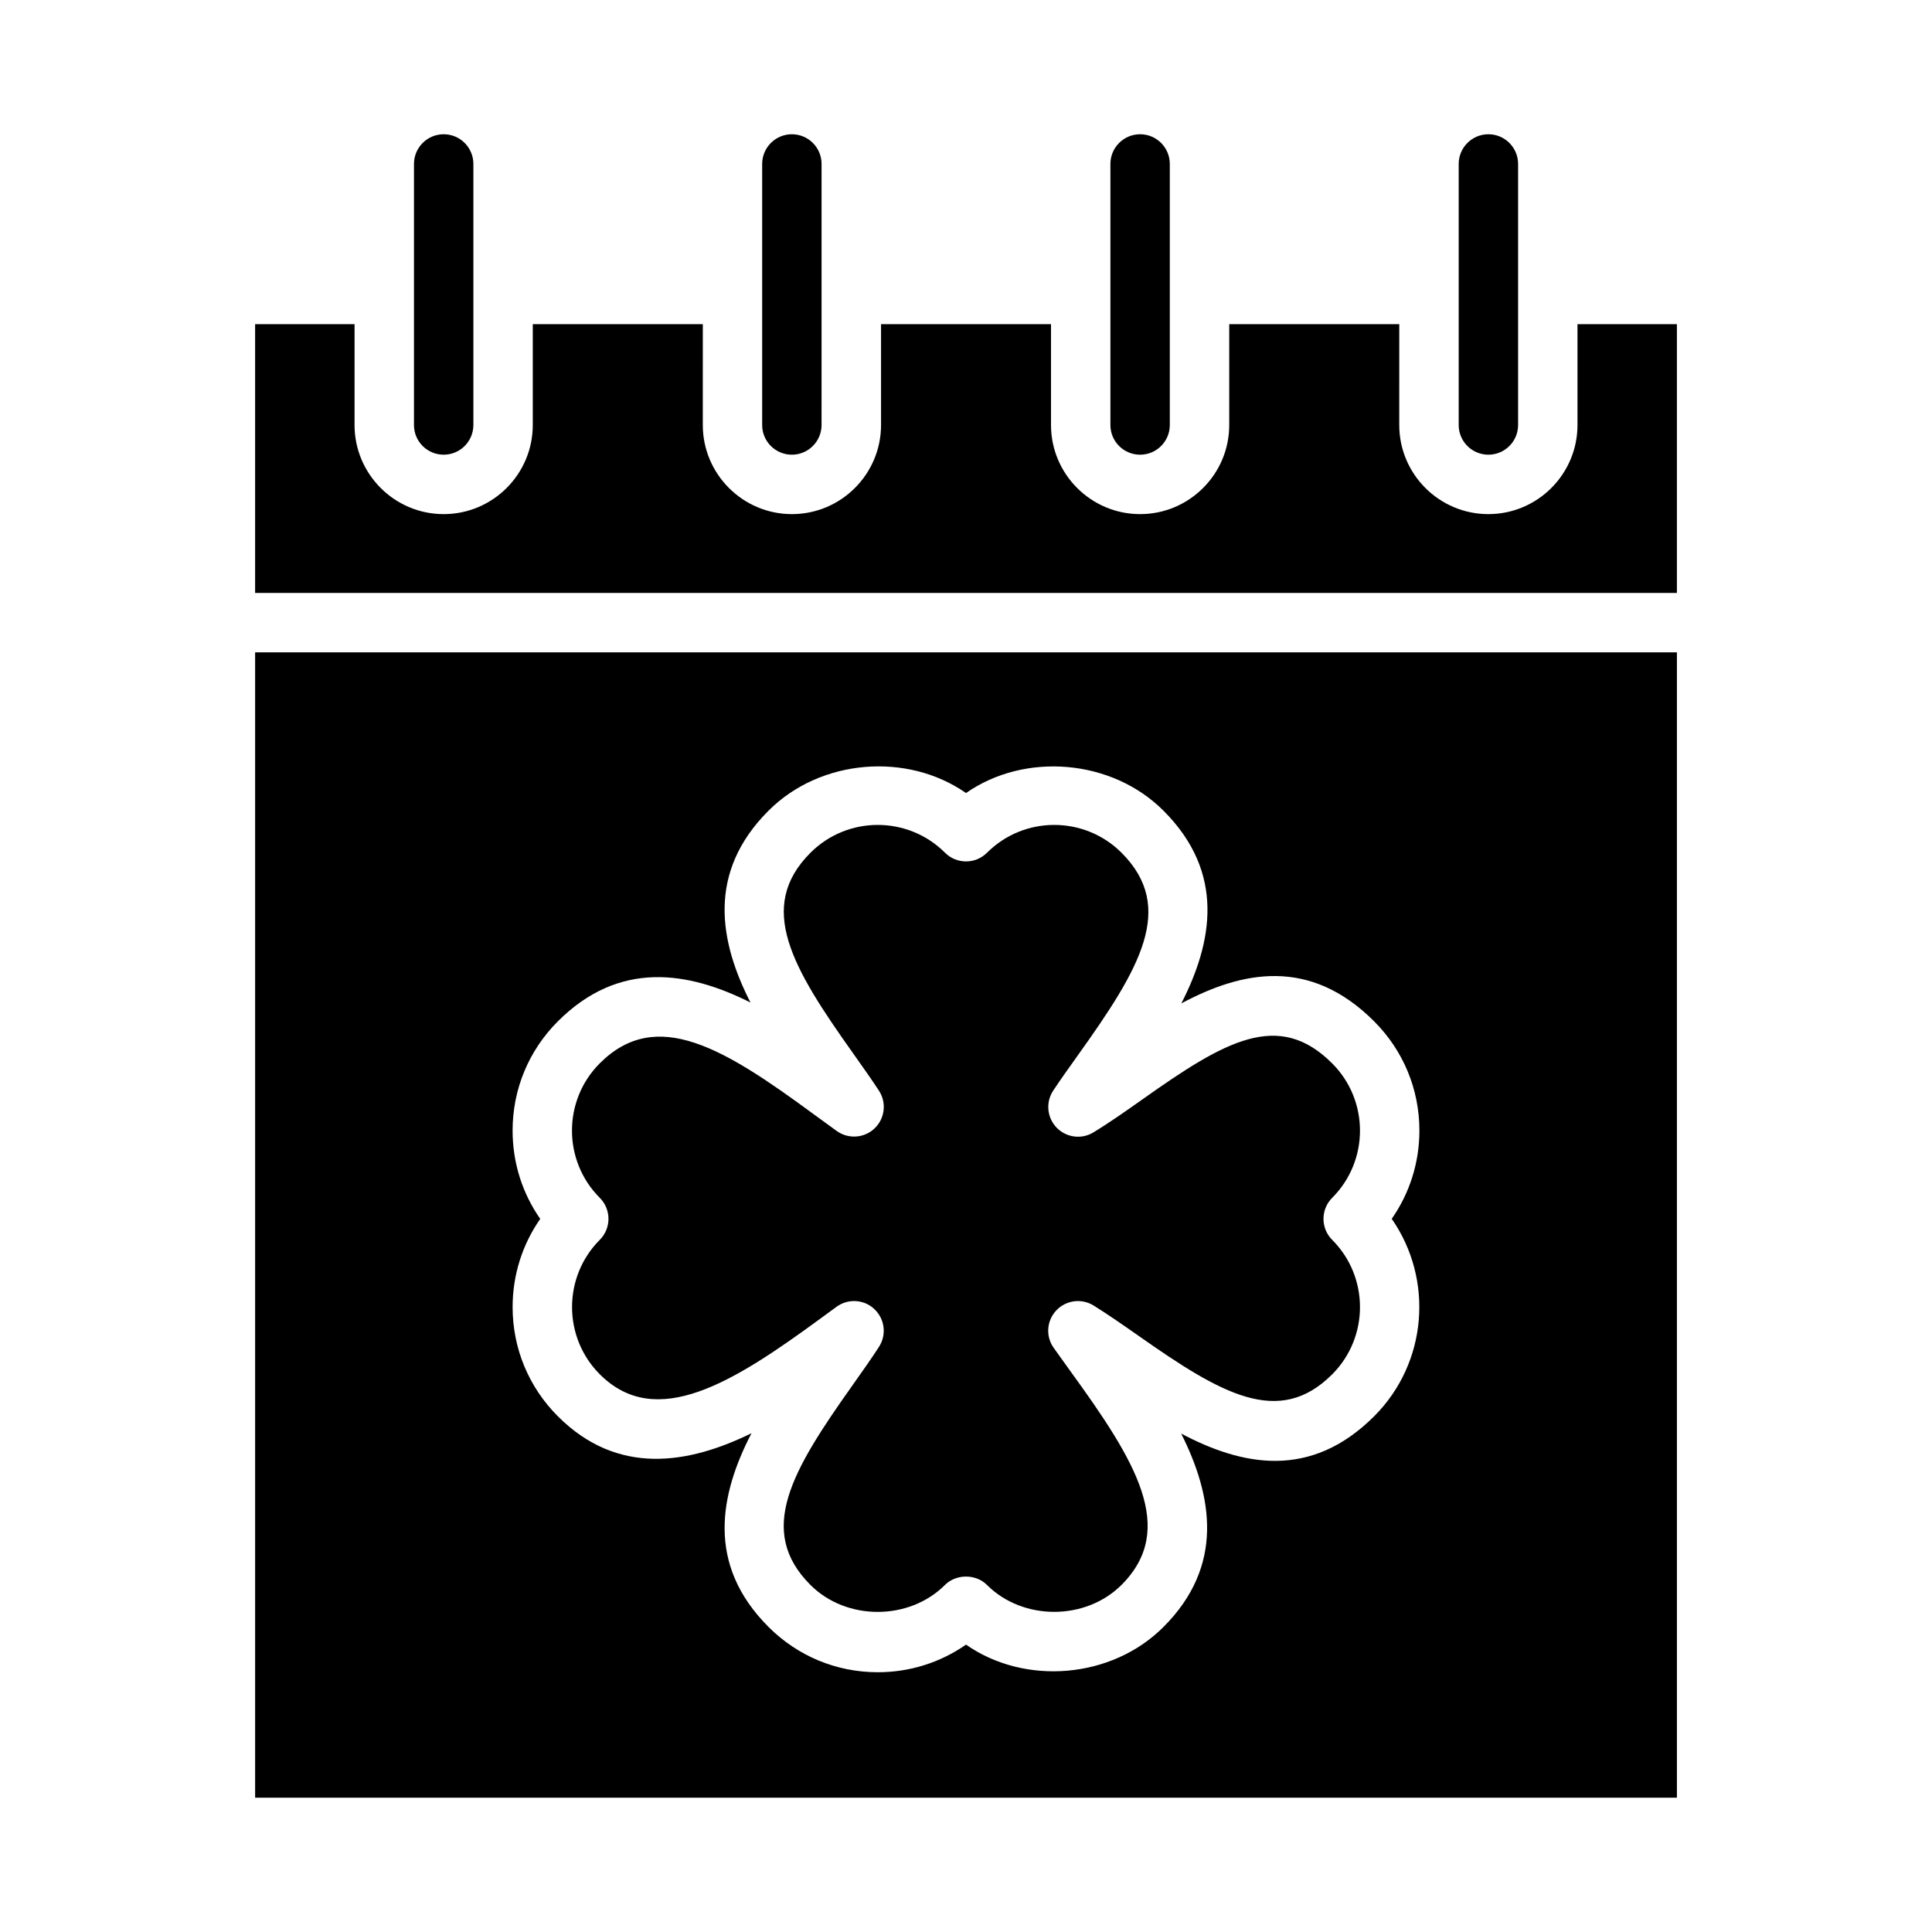
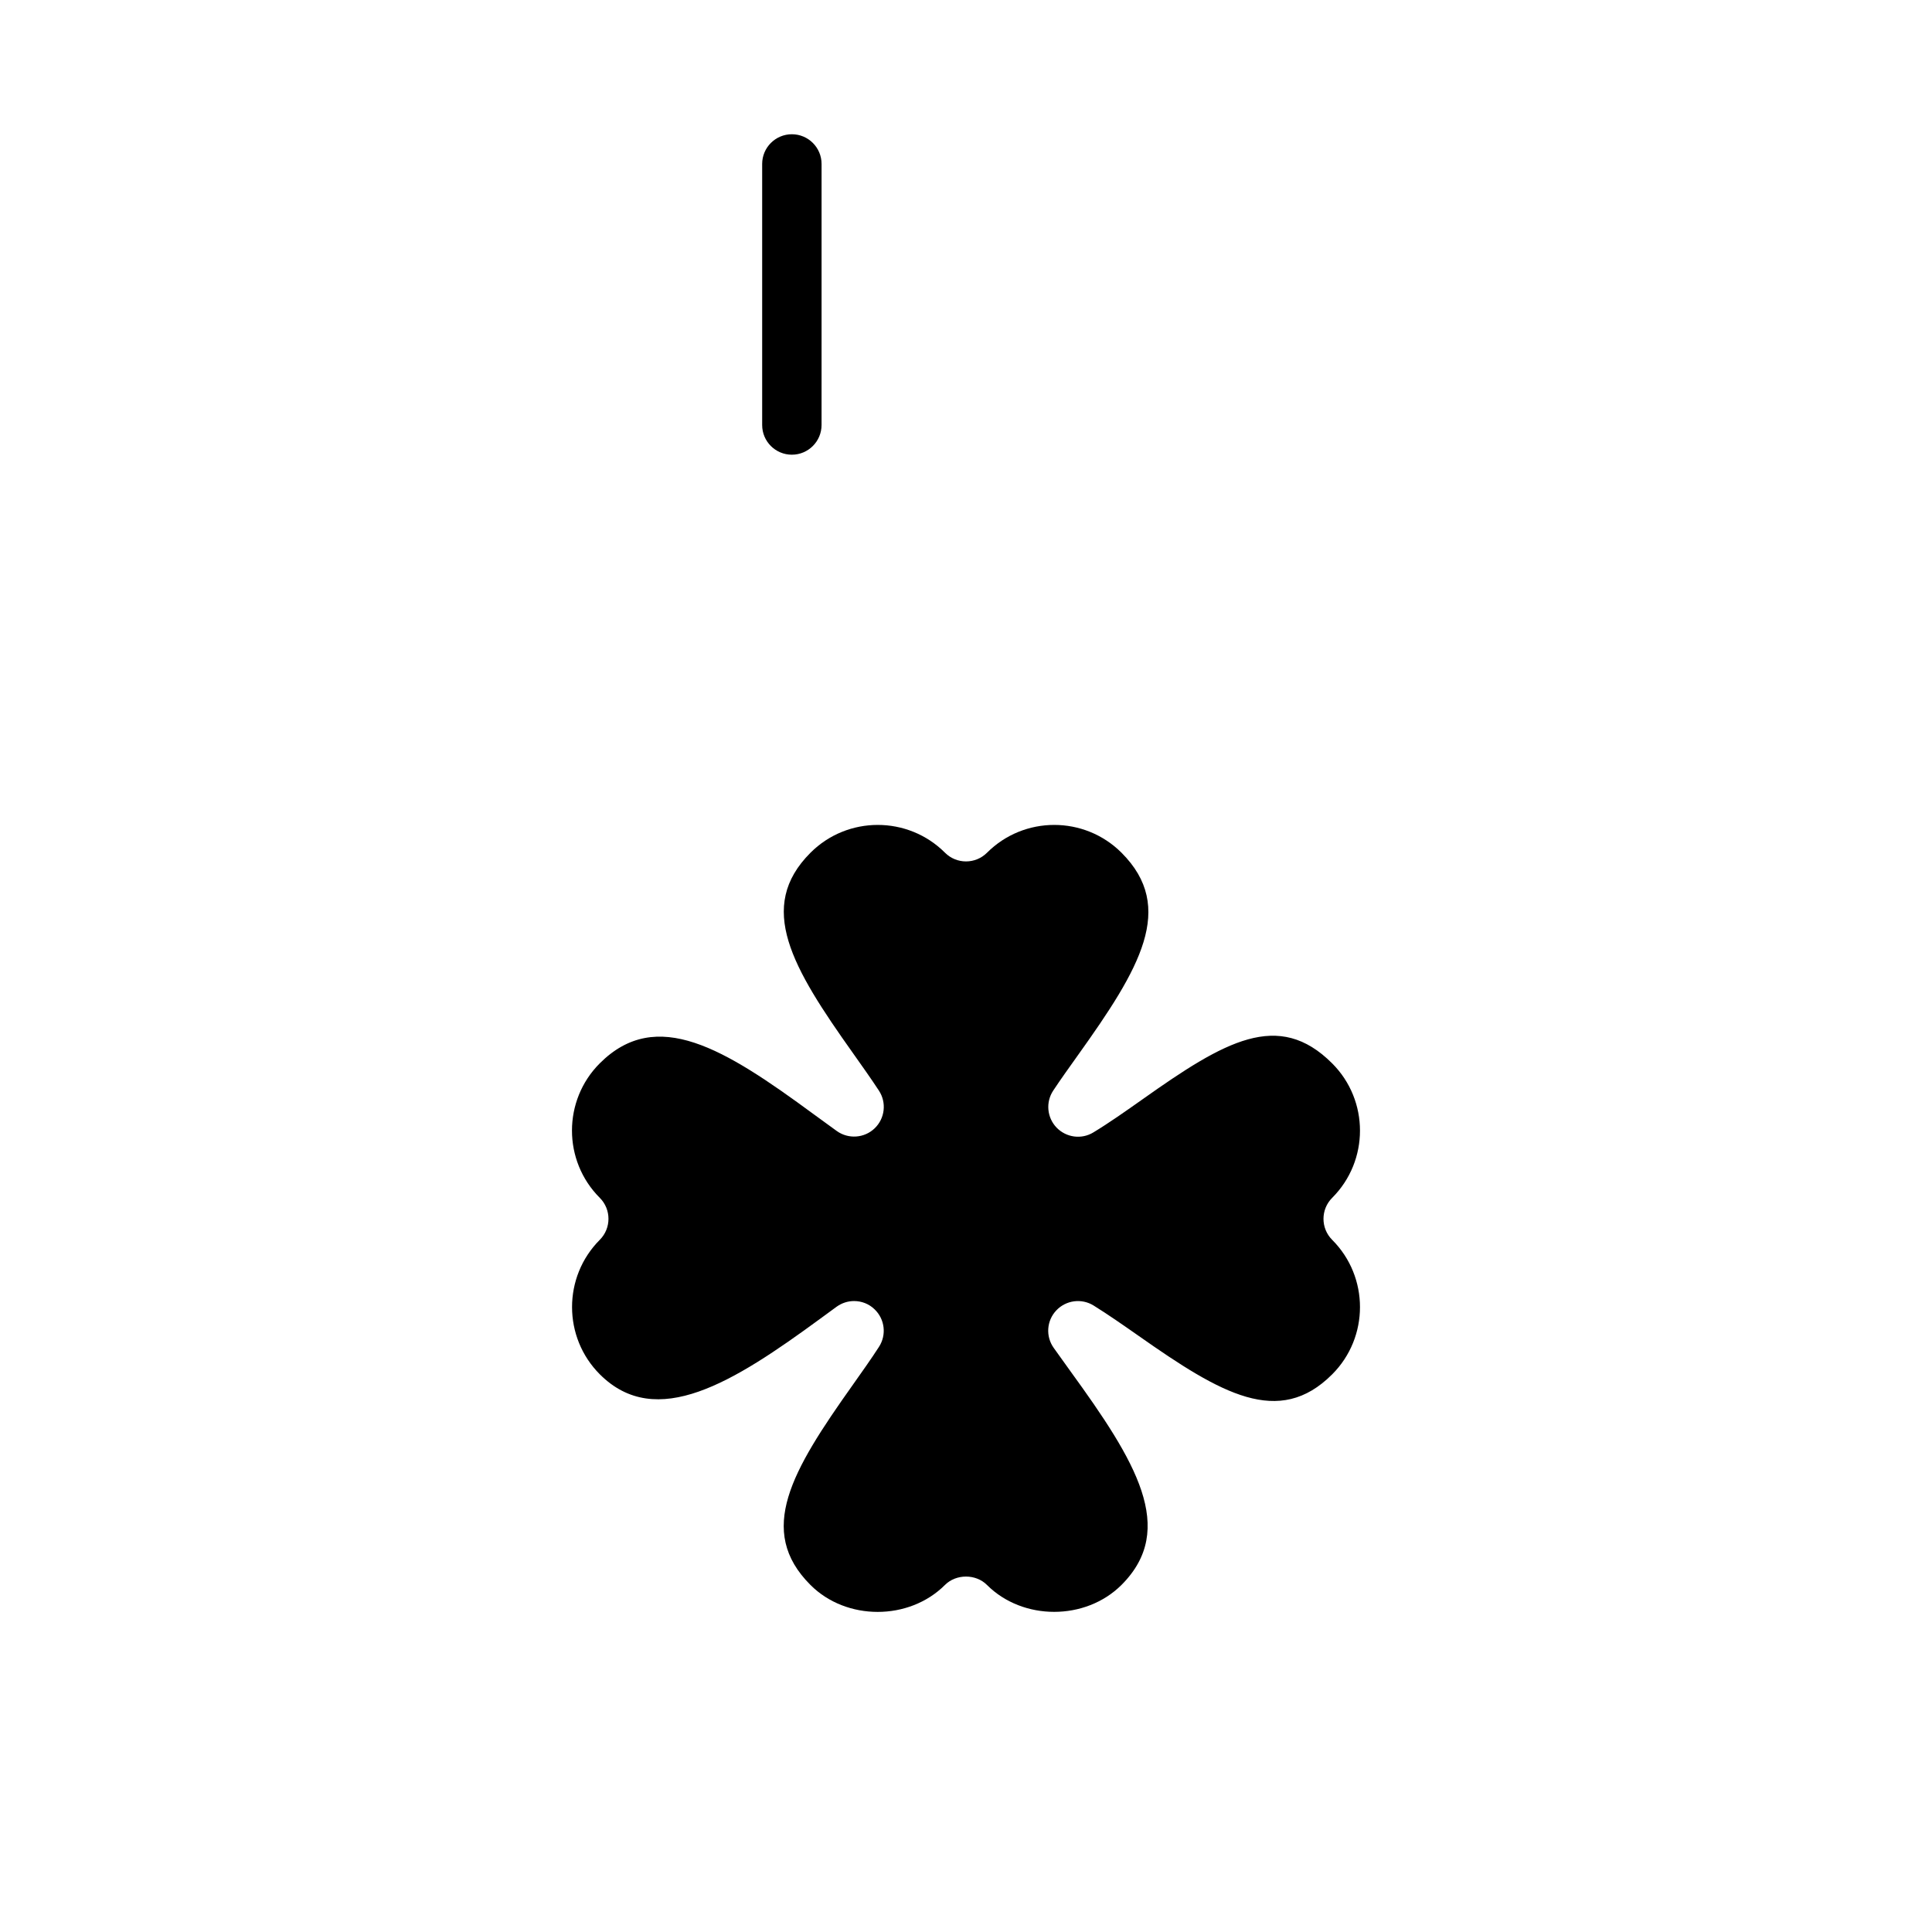
<svg xmlns="http://www.w3.org/2000/svg" fill="#000000" width="800px" height="800px" version="1.1" viewBox="144 144 512 512">
  <g>
-     <path d="m562.05 229.91v26.719c0 13.02-10.598 23.617-23.617 23.617-13.02 0-23.617-10.598-23.617-23.617l0.004-26.719h-45.059v26.719c0 13.02-10.598 23.617-23.617 23.617s-23.617-10.598-23.617-23.617v-26.719h-45.043v26.719c0 13.02-10.598 23.617-23.617 23.617-13.02 0-23.617-10.598-23.617-23.617l0.004-26.719h-45.062v26.719c0 13.02-10.598 23.617-23.617 23.617s-23.617-10.598-23.617-23.617l0.004-26.719h-26.355v71.227h376.79v-71.227z" />
-     <path d="m211.61 620.41h376.79v-303.53h-376.79zm68.234-176.79c0-10.941 4.266-21.223 11.996-28.953 16.297-16.297 34.621-13.242 51.043-4.992-8.203-16.09-11.652-34.402 4.785-50.836 13.73-13.746 36.73-15.57 52.332-4.676 15.586-10.879 38.605-9.055 52.332 4.676 16.5 16.5 13.004 34.891 4.738 51.074 15.949-8.535 33.977-12.375 51.09 4.754 7.731 7.731 11.996 18.012 11.996 28.938 0 8.484-2.566 16.578-7.336 23.395 11.117 15.965 9.555 38.117-4.66 52.332-16.895 16.879-35.031 13.098-51.137 4.582 8.328 16.562 11.539 35.016-4.691 51.246-13.727 13.762-36.727 15.59-52.328 4.68-6.816 4.754-14.895 7.32-23.379 7.32-10.941 0-21.223-4.266-28.953-11.996-16.641-16.641-12.895-35.156-4.519-51.34-16.719 8.188-35.457 11.367-51.309-4.488-7.731-7.731-11.996-18.012-11.996-28.938 0-8.484 2.566-16.578 7.32-23.379-4.758-6.82-7.324-14.895-7.324-23.398z" />
    <path d="m302.97 508.22c14.973 14.941 35.328 2.172 58.473-14.801l4.281-3.133c1.387-0.992 2.992-1.496 4.613-1.496 1.969 0 3.922 0.723 5.414 2.172 2.754 2.613 3.242 6.801 1.18 9.98-2.109 3.273-4.566 6.707-7.086 10.281-16.012 22.578-25.441 38.43-11.066 52.805 9.508 9.523 26.121 9.523 35.645 0 2.961-2.961 8.188-2.961 11.133 0 9.508 9.508 26.105 9.508 35.645 0 14.848-14.848 3.762-32.828-13.508-56.617l-4.457-6.219c-2.172-3.055-1.875-7.211 0.691-9.918 2.582-2.738 6.707-3.258 9.871-1.309 3.809 2.363 7.84 5.18 12.012 8.094 21.758 15.289 37.109 24.293 51.23 10.156 9.824-9.824 9.824-25.82 0-35.645-3.07-3.07-3.07-8.062 0-11.133 9.824-9.824 9.824-25.805 0-35.629-14.234-14.25-28.48-5.902-50.223 9.492-4.504 3.18-8.879 6.266-13.066 8.801-3.148 1.922-7.195 1.371-9.762-1.289-2.535-2.66-2.914-6.738-0.867-9.809 1.984-2.992 4.234-6.141 6.551-9.383 16.406-22.953 26.07-39.094 11.539-53.641-9.84-9.824-25.82-9.824-35.645 0-3.07 3.07-8.062 3.07-11.133 0-9.824-9.824-25.82-9.824-35.645 0-14.406 14.406-4.894 30.387 11.273 53.137 2.441 3.449 4.801 6.769 6.863 9.918 2.078 3.164 1.59 7.367-1.133 9.98-2.738 2.629-6.957 2.914-10.027 0.723l-6.172-4.488c-23.664-17.398-41.578-28.512-56.648-13.461-9.824 9.824-9.824 25.82 0 35.645 3.07 3.07 3.07 8.062 0 11.133-9.801 9.832-9.801 25.828 0.023 35.652z" />
-     <path d="m538.44 264.5c4.344 0 7.871-3.527 7.871-7.871v-69.18c0-4.344-3.527-7.871-7.871-7.871s-7.871 3.527-7.871 7.871v69.18c-0.004 4.348 3.523 7.871 7.871 7.871z" />
-     <path d="m446.14 264.5c4.344 0 7.871-3.527 7.871-7.871v-69.18c0-4.344-3.527-7.871-7.871-7.871s-7.871 3.527-7.871 7.871v69.18c0 4.348 3.512 7.871 7.871 7.871z" />
    <path d="m353.85 264.5c4.344 0 7.871-3.527 7.871-7.871l0.004-26.719v-42.461c0-4.344-3.527-7.871-7.871-7.871s-7.871 3.527-7.871 7.871v69.18c-0.004 4.348 3.523 7.871 7.867 7.871z" />
-     <path d="m261.58 264.5c4.344 0 7.871-3.527 7.871-7.871v-69.18c0-4.344-3.527-7.871-7.871-7.871s-7.871 3.527-7.871 7.871v69.18c-0.004 4.348 3.508 7.871 7.871 7.871z" />
  </g>
</svg>